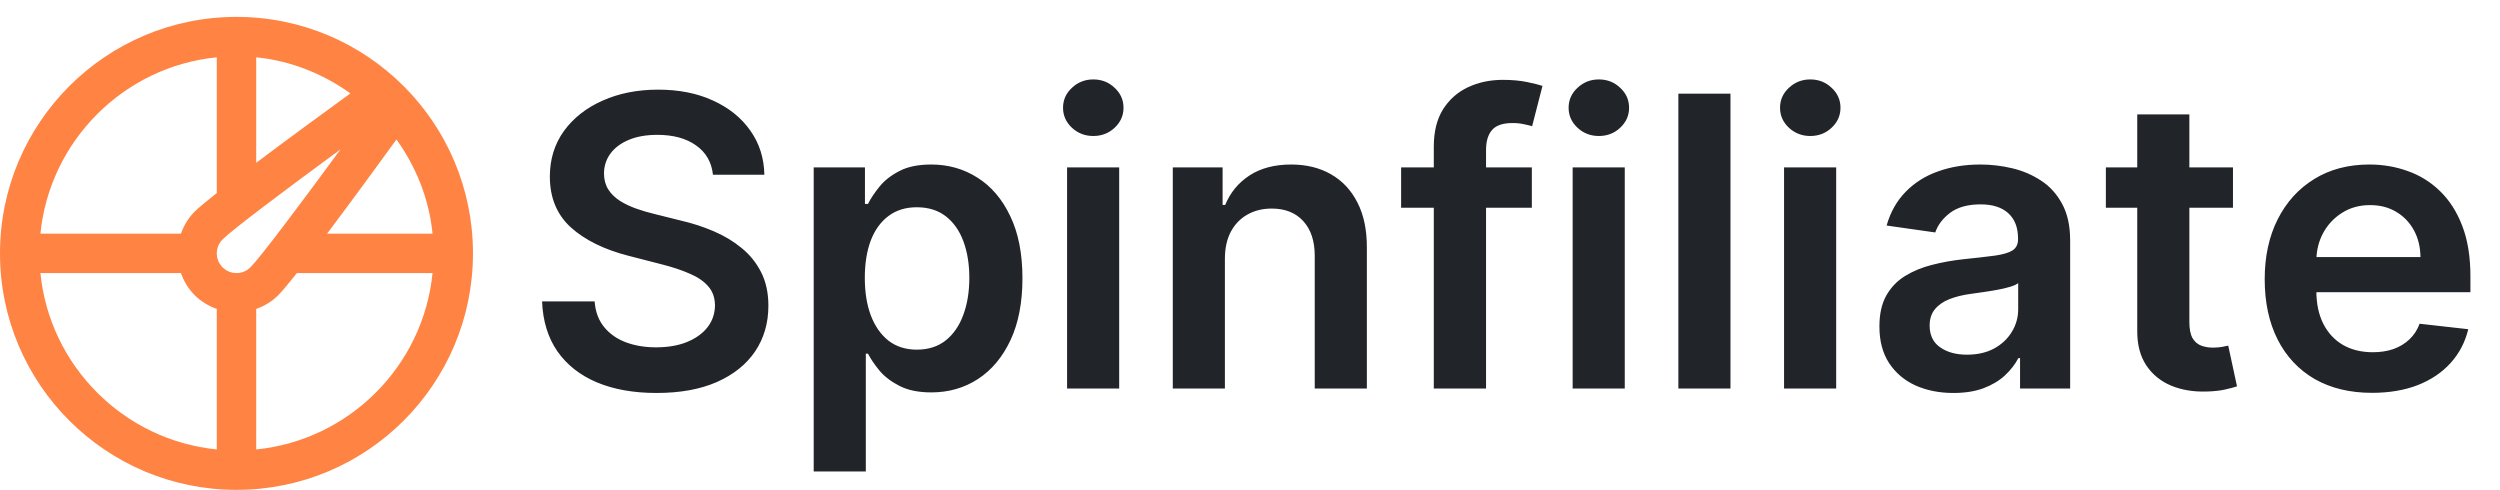
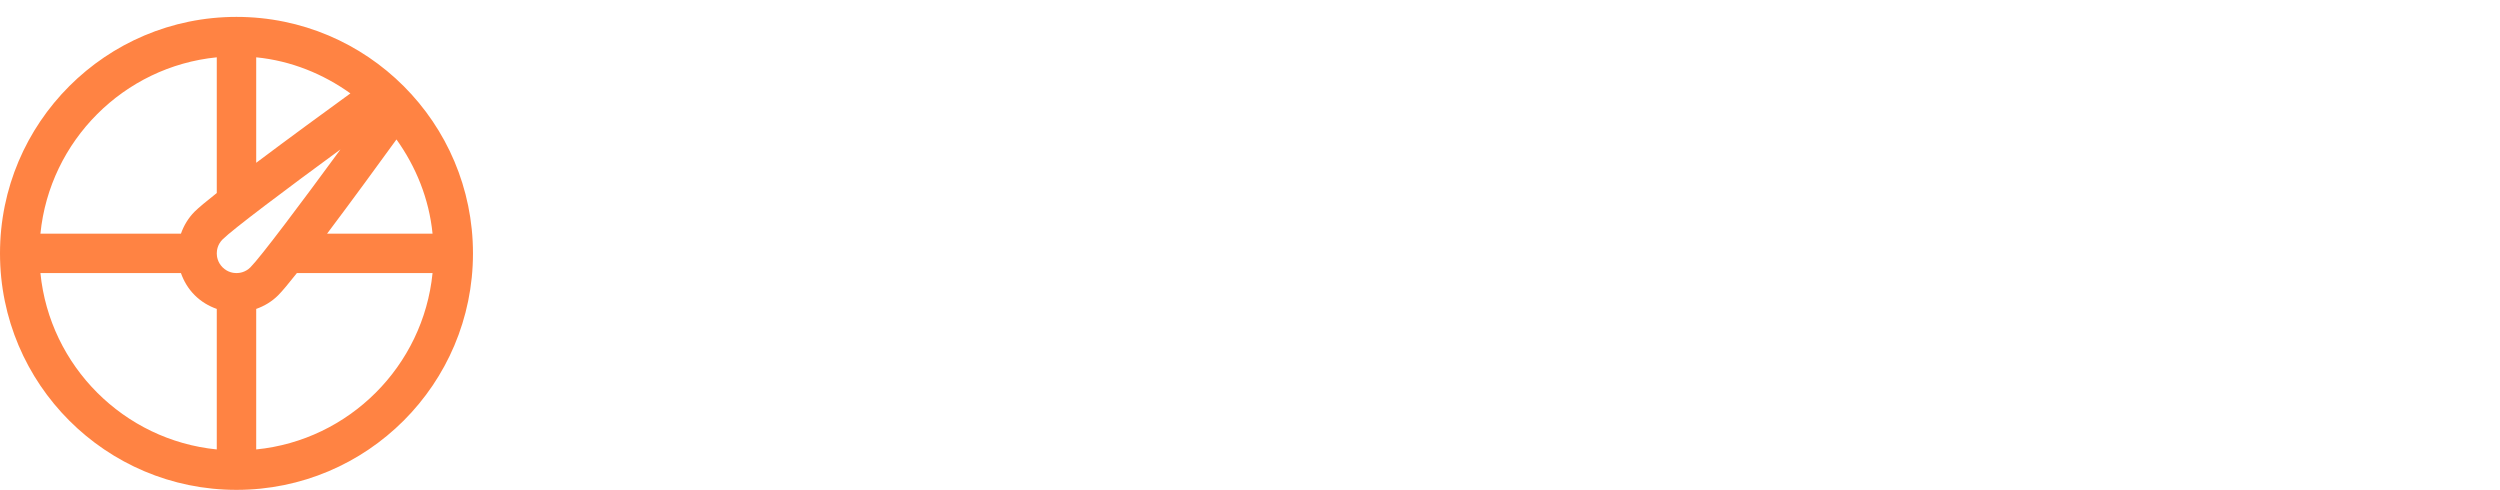
<svg xmlns="http://www.w3.org/2000/svg" width="148" height="29" viewBox="0 0 148 29" fill="none">
  <path d="M14 1C6.269 1 0 7.269 0 15C0 22.732 6.269 29 14 29C21.732 29 28 22.732 28 15C28 7.269 21.732 1 14 1ZM14.825 15.825C14.527 16.122 14.181 16.167 14 16.167C13.819 16.167 13.473 16.122 13.175 15.825C12.878 15.527 12.833 15.181 12.833 15C12.833 14.819 12.878 14.473 13.175 14.175C13.765 13.585 16.98 11.172 20.155 8.846C17.831 12.018 15.42 15.23 14.825 15.825ZM23.471 8.255C24.622 9.866 25.401 11.76 25.607 13.833H19.363C20.818 11.899 22.444 9.672 23.471 8.255ZM20.744 5.529C19.329 6.557 17.101 8.183 15.167 9.637V3.393C17.24 3.599 19.134 4.378 20.744 5.529ZM12.833 3.393V11.427C12.223 11.909 11.749 12.302 11.525 12.525C11.144 12.907 10.88 13.357 10.712 13.833H2.393C2.941 8.33 7.33 3.941 12.833 3.393ZM2.393 16.167H10.712C10.88 16.644 11.144 17.093 11.525 17.474C11.907 17.856 12.357 18.12 12.833 18.288V26.607C7.33 26.059 2.941 21.67 2.393 16.167ZM15.167 26.607V18.288C15.644 18.12 16.093 17.856 16.474 17.474C16.701 17.248 17.093 16.776 17.575 16.167H25.607C25.059 21.67 20.67 26.059 15.167 26.607Z" fill="#FF8343" />
-   <path d="M42.207 10.344C42.128 9.599 41.793 9.02 41.202 8.605C40.617 8.19 39.855 7.983 38.918 7.983C38.258 7.983 37.693 8.082 37.222 8.281C36.75 8.48 36.389 8.75 36.139 9.091C35.889 9.432 35.761 9.821 35.756 10.258C35.756 10.622 35.838 10.938 36.003 11.204C36.173 11.472 36.403 11.699 36.693 11.886C36.983 12.068 37.304 12.222 37.656 12.347C38.008 12.472 38.364 12.577 38.722 12.662L40.358 13.071C41.017 13.224 41.651 13.432 42.258 13.693C42.872 13.954 43.42 14.284 43.903 14.682C44.392 15.079 44.778 15.56 45.062 16.122C45.347 16.685 45.489 17.344 45.489 18.099C45.489 19.122 45.227 20.023 44.705 20.801C44.182 21.574 43.426 22.179 42.438 22.616C41.455 23.048 40.264 23.264 38.867 23.264C37.508 23.264 36.33 23.054 35.33 22.634C34.335 22.213 33.557 21.599 32.994 20.793C32.438 19.986 32.136 19.003 32.091 17.844H35.202C35.247 18.452 35.435 18.957 35.764 19.361C36.094 19.764 36.523 20.065 37.051 20.264C37.585 20.463 38.182 20.562 38.841 20.562C39.528 20.562 40.131 20.46 40.648 20.256C41.17 20.046 41.58 19.756 41.875 19.386C42.17 19.011 42.321 18.574 42.327 18.074C42.321 17.619 42.188 17.244 41.926 16.949C41.665 16.648 41.298 16.398 40.827 16.199C40.361 15.994 39.815 15.812 39.19 15.653L37.205 15.142C35.767 14.773 34.631 14.213 33.795 13.463C32.966 12.707 32.551 11.704 32.551 10.454C32.551 9.426 32.83 8.526 33.386 7.753C33.949 6.98 34.713 6.381 35.679 5.955C36.645 5.523 37.739 5.307 38.96 5.307C40.199 5.307 41.284 5.523 42.216 5.955C43.153 6.381 43.889 6.974 44.423 7.736C44.957 8.491 45.233 9.361 45.25 10.344H42.207ZM48.171 27.909V9.909H51.205V12.074H51.384C51.543 11.756 51.768 11.418 52.057 11.06C52.347 10.696 52.739 10.386 53.234 10.131C53.728 9.869 54.359 9.739 55.126 9.739C56.137 9.739 57.049 9.997 57.861 10.514C58.68 11.026 59.327 11.784 59.805 12.79C60.288 13.79 60.529 15.017 60.529 16.472C60.529 17.909 60.293 19.131 59.822 20.136C59.35 21.142 58.708 21.909 57.896 22.438C57.083 22.966 56.163 23.23 55.134 23.23C54.384 23.23 53.762 23.105 53.268 22.855C52.773 22.605 52.376 22.304 52.075 21.952C51.779 21.594 51.549 21.256 51.384 20.938H51.256V27.909H48.171ZM51.197 16.454C51.197 17.301 51.316 18.043 51.555 18.679C51.799 19.315 52.148 19.812 52.603 20.171C53.063 20.523 53.62 20.699 54.273 20.699C54.955 20.699 55.526 20.517 55.986 20.153C56.447 19.784 56.793 19.281 57.026 18.645C57.265 18.003 57.384 17.273 57.384 16.454C57.384 15.642 57.268 14.921 57.035 14.29C56.802 13.659 56.455 13.165 55.995 12.807C55.535 12.449 54.961 12.27 54.273 12.27C53.614 12.27 53.055 12.443 52.594 12.79C52.134 13.136 51.785 13.622 51.546 14.247C51.313 14.872 51.197 15.608 51.197 16.454ZM63.171 23V9.909H66.256V23H63.171ZM64.722 8.051C64.234 8.051 63.813 7.889 63.461 7.565C63.109 7.236 62.932 6.841 62.932 6.381C62.932 5.915 63.109 5.52 63.461 5.196C63.813 4.866 64.234 4.702 64.722 4.702C65.217 4.702 65.637 4.866 65.984 5.196C66.336 5.52 66.512 5.915 66.512 6.381C66.512 6.841 66.336 7.236 65.984 7.565C65.637 7.889 65.217 8.051 64.722 8.051ZM72.514 15.329V23H69.429V9.909H72.378V12.133H72.531C72.832 11.401 73.312 10.818 73.972 10.386C74.636 9.955 75.457 9.739 76.435 9.739C77.338 9.739 78.125 9.932 78.796 10.318C79.472 10.704 79.994 11.264 80.364 11.997C80.739 12.73 80.923 13.619 80.918 14.665V23H77.832V15.142C77.832 14.267 77.605 13.582 77.151 13.088C76.702 12.594 76.079 12.347 75.284 12.347C74.744 12.347 74.264 12.466 73.844 12.704C73.429 12.938 73.102 13.276 72.864 13.719C72.631 14.162 72.514 14.699 72.514 15.329ZM90.685 9.909V12.296H82.946V9.909H90.685ZM84.881 23V8.673C84.881 7.793 85.062 7.06 85.426 6.474C85.796 5.889 86.29 5.452 86.909 5.162C87.528 4.872 88.216 4.727 88.972 4.727C89.506 4.727 89.98 4.77 90.395 4.855C90.81 4.94 91.117 5.017 91.315 5.085L90.702 7.472C90.571 7.432 90.406 7.392 90.207 7.352C90.008 7.307 89.787 7.284 89.543 7.284C88.969 7.284 88.562 7.423 88.324 7.702C88.091 7.974 87.974 8.366 87.974 8.878V23H84.881ZM93.101 23V9.909H96.186V23H93.101ZM94.652 8.051C94.163 8.051 93.743 7.889 93.391 7.565C93.038 7.236 92.862 6.841 92.862 6.381C92.862 5.915 93.038 5.52 93.391 5.196C93.743 4.866 94.163 4.702 94.652 4.702C95.146 4.702 95.567 4.866 95.913 5.196C96.266 5.52 96.442 5.915 96.442 6.381C96.442 6.841 96.266 7.236 95.913 7.565C95.567 7.889 95.146 8.051 94.652 8.051ZM102.444 5.545V23H99.359V5.545H102.444ZM105.616 23V9.909H108.702V23H105.616ZM107.168 8.051C106.679 8.051 106.259 7.889 105.906 7.565C105.554 7.236 105.378 6.841 105.378 6.381C105.378 5.915 105.554 5.52 105.906 5.196C106.259 4.866 106.679 4.702 107.168 4.702C107.662 4.702 108.082 4.866 108.429 5.196C108.781 5.52 108.957 5.915 108.957 6.381C108.957 6.841 108.781 7.236 108.429 7.565C108.082 7.889 107.662 8.051 107.168 8.051ZM115.641 23.264C114.812 23.264 114.065 23.116 113.4 22.821C112.741 22.52 112.218 22.077 111.832 21.491C111.451 20.906 111.261 20.185 111.261 19.327C111.261 18.588 111.397 17.977 111.67 17.494C111.942 17.011 112.315 16.625 112.786 16.335C113.258 16.046 113.789 15.827 114.38 15.679C114.977 15.526 115.593 15.415 116.229 15.347C116.996 15.267 117.619 15.196 118.096 15.133C118.573 15.065 118.92 14.963 119.136 14.827C119.357 14.685 119.468 14.466 119.468 14.171V14.119C119.468 13.477 119.278 12.98 118.897 12.628C118.516 12.276 117.968 12.099 117.252 12.099C116.496 12.099 115.897 12.264 115.454 12.594C115.016 12.923 114.721 13.312 114.567 13.761L111.687 13.352C111.914 12.557 112.289 11.892 112.812 11.358C113.335 10.818 113.974 10.415 114.729 10.148C115.485 9.875 116.32 9.739 117.235 9.739C117.866 9.739 118.494 9.812 119.119 9.96C119.744 10.108 120.315 10.352 120.832 10.693C121.349 11.028 121.763 11.486 122.076 12.065C122.394 12.645 122.553 13.369 122.553 14.239V23H119.587V21.202H119.485C119.298 21.565 119.033 21.906 118.692 22.224C118.357 22.537 117.934 22.79 117.423 22.983C116.917 23.171 116.323 23.264 115.641 23.264ZM116.442 20.997C117.062 20.997 117.599 20.875 118.053 20.631C118.508 20.381 118.857 20.051 119.102 19.642C119.352 19.233 119.477 18.787 119.477 18.304V16.761C119.38 16.841 119.215 16.915 118.982 16.983C118.755 17.051 118.499 17.111 118.215 17.162C117.931 17.213 117.65 17.259 117.371 17.298C117.093 17.338 116.852 17.372 116.647 17.401C116.187 17.463 115.775 17.565 115.411 17.707C115.048 17.849 114.761 18.048 114.55 18.304C114.34 18.554 114.235 18.878 114.235 19.276C114.235 19.844 114.442 20.273 114.857 20.562C115.272 20.852 115.8 20.997 116.442 20.997ZM132.192 9.909V12.296H124.667V9.909H132.192ZM126.525 6.773H129.61V19.062C129.61 19.477 129.673 19.796 129.798 20.017C129.928 20.233 130.099 20.381 130.309 20.46C130.519 20.54 130.752 20.579 131.008 20.579C131.201 20.579 131.377 20.565 131.536 20.537C131.701 20.509 131.826 20.483 131.911 20.46L132.431 22.872C132.266 22.929 132.031 22.991 131.724 23.06C131.423 23.128 131.053 23.168 130.616 23.179C129.843 23.202 129.147 23.085 128.528 22.829C127.908 22.568 127.417 22.165 127.053 21.619C126.695 21.074 126.519 20.392 126.525 19.574V6.773ZM140.428 23.256C139.115 23.256 137.982 22.983 137.027 22.438C136.078 21.886 135.348 21.108 134.837 20.102C134.325 19.091 134.07 17.901 134.07 16.531C134.07 15.185 134.325 14.003 134.837 12.986C135.354 11.963 136.075 11.168 137.001 10.599C137.928 10.026 139.016 9.739 140.266 9.739C141.072 9.739 141.834 9.869 142.55 10.131C143.271 10.386 143.908 10.784 144.459 11.324C145.016 11.864 145.453 12.551 145.771 13.386C146.089 14.216 146.249 15.204 146.249 16.352V17.298H135.518V15.219H143.291C143.286 14.628 143.158 14.102 142.908 13.642C142.658 13.176 142.308 12.81 141.859 12.543C141.416 12.276 140.899 12.142 140.308 12.142C139.678 12.142 139.124 12.296 138.646 12.602C138.169 12.903 137.797 13.301 137.53 13.796C137.268 14.284 137.135 14.821 137.129 15.406V17.222C137.129 17.983 137.268 18.636 137.547 19.182C137.825 19.722 138.214 20.136 138.714 20.426C139.214 20.71 139.8 20.852 140.47 20.852C140.919 20.852 141.325 20.79 141.689 20.665C142.053 20.534 142.368 20.344 142.635 20.094C142.902 19.844 143.104 19.534 143.24 19.165L146.121 19.489C145.939 20.25 145.592 20.915 145.081 21.483C144.575 22.046 143.928 22.483 143.138 22.796C142.348 23.102 141.445 23.256 140.428 23.256Z" fill="#212529" />
</svg>